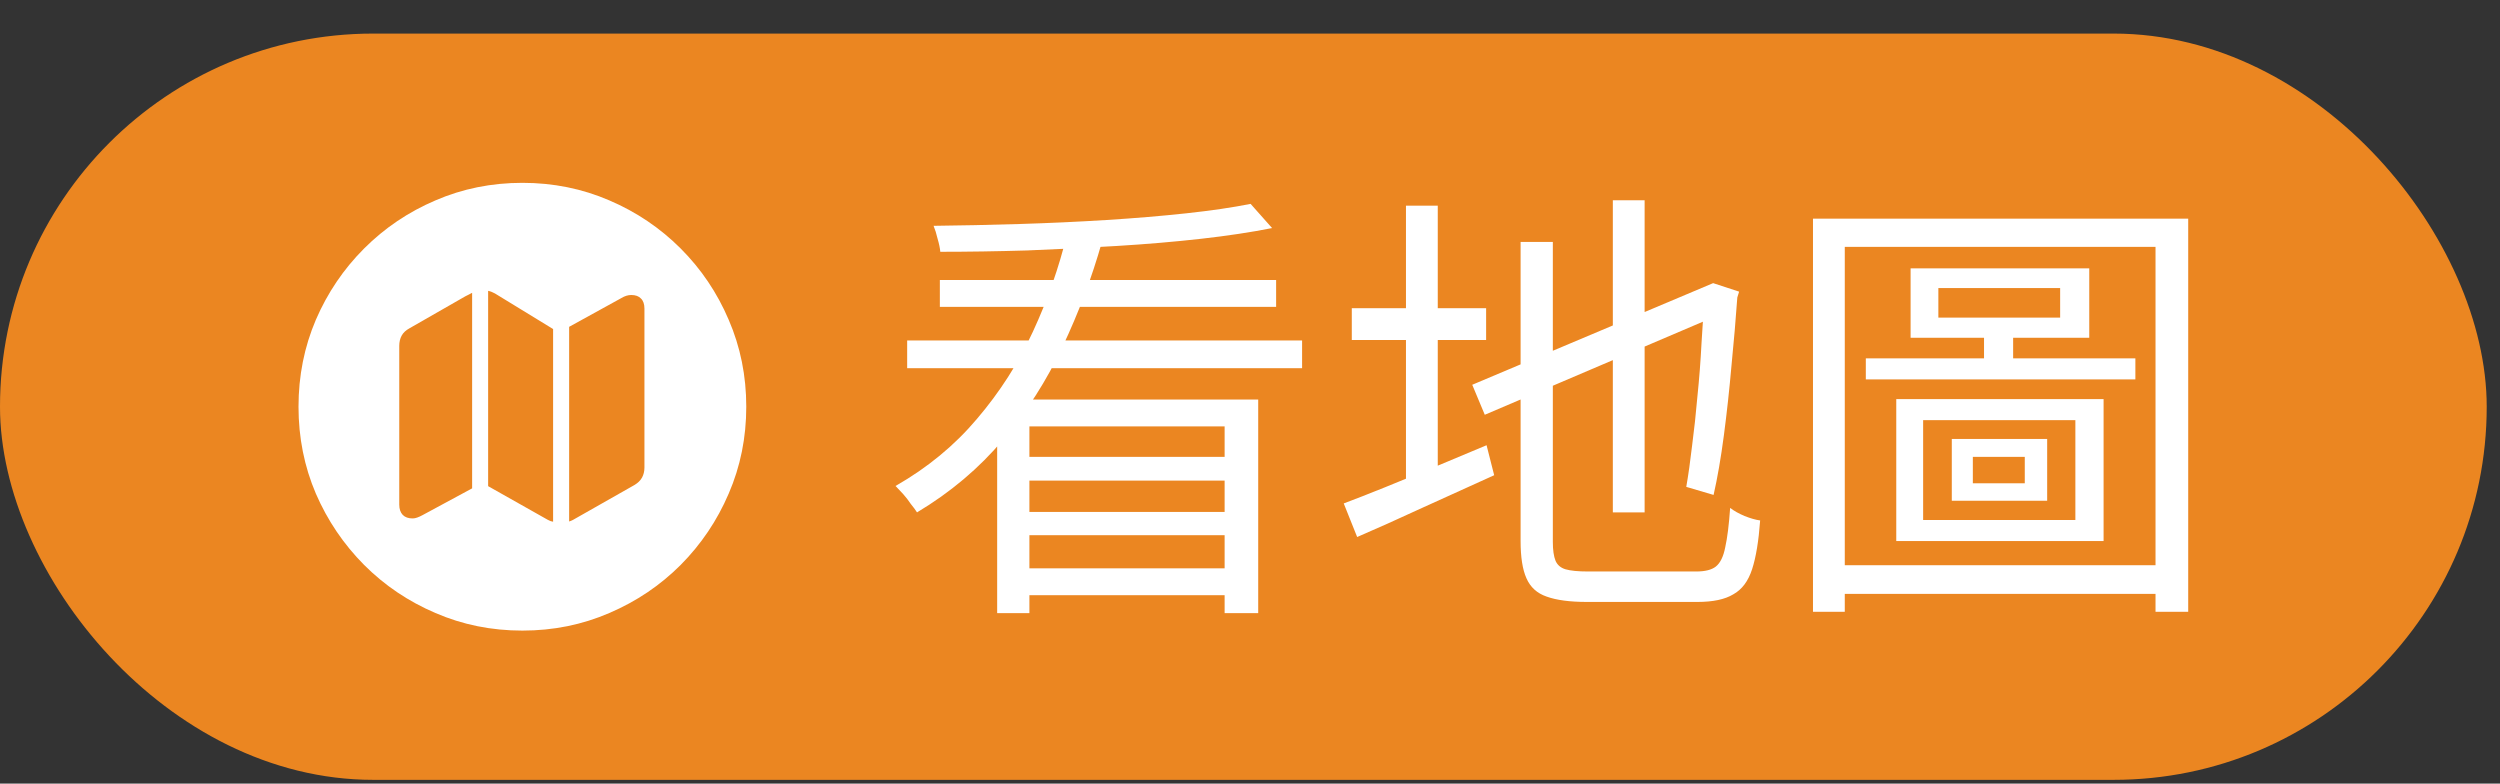
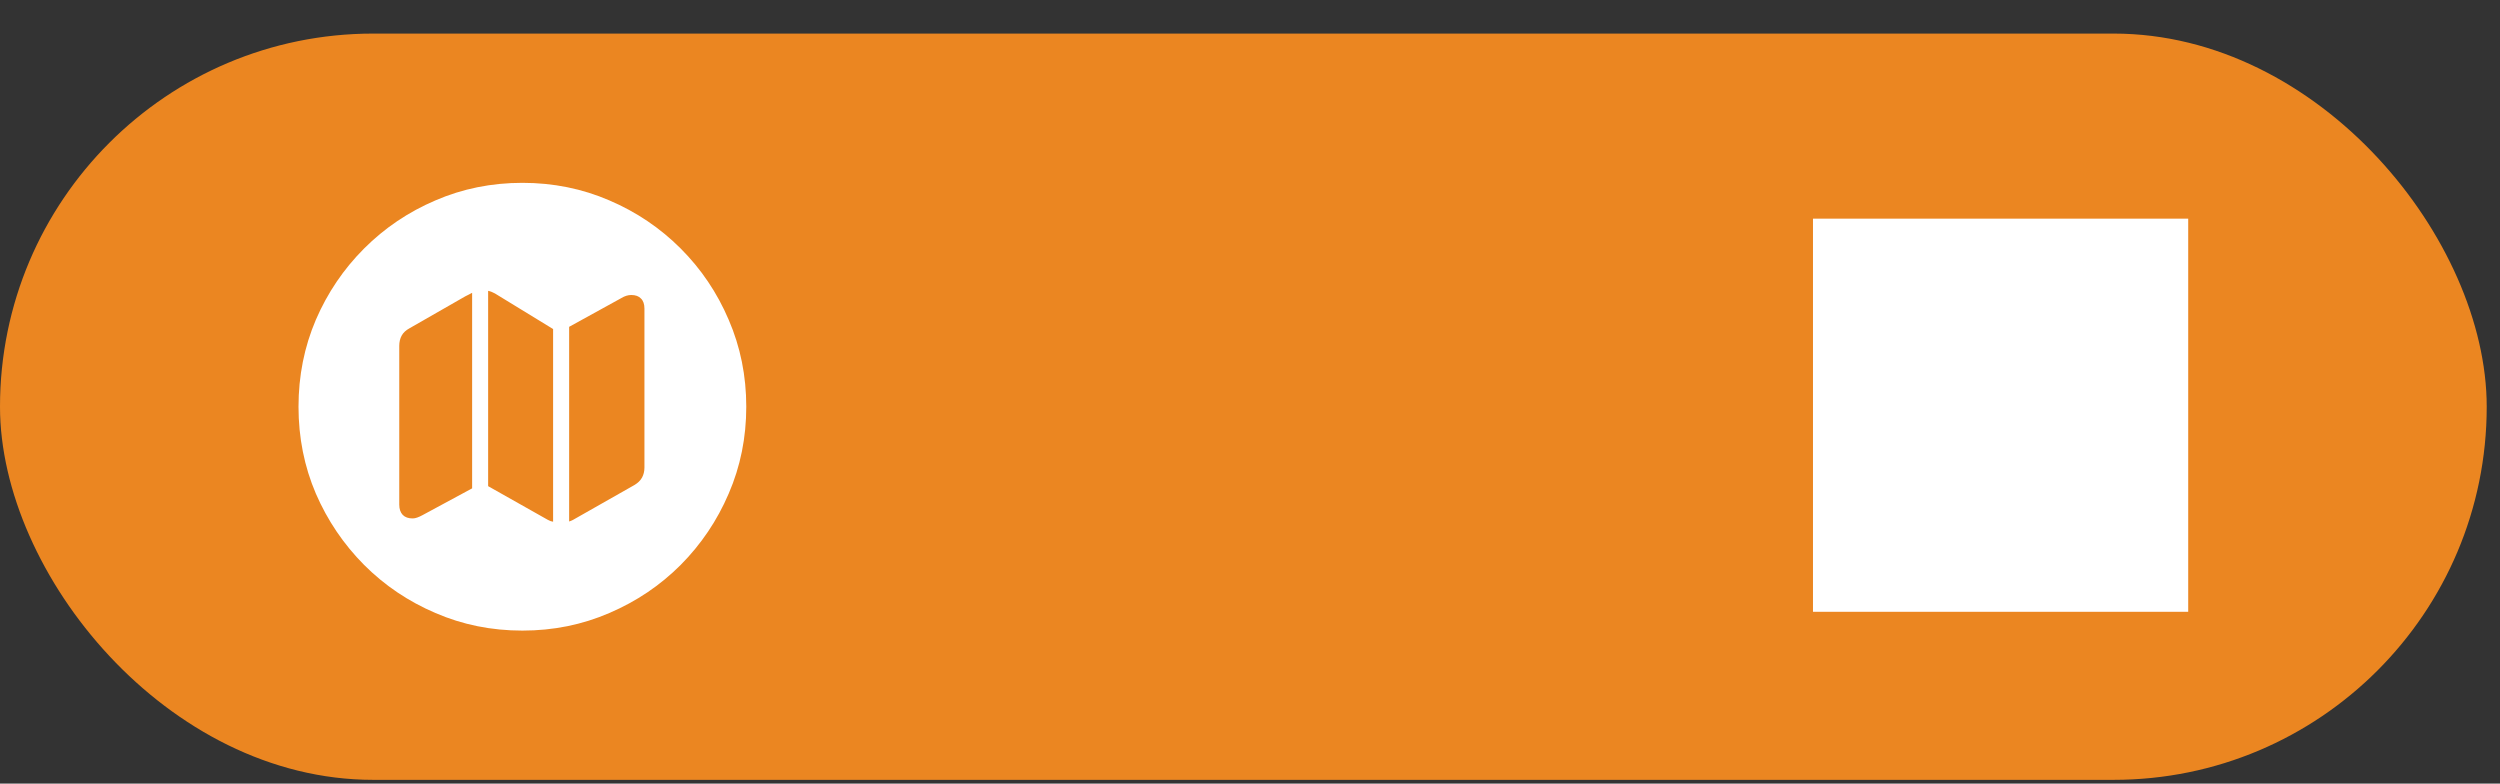
<svg xmlns="http://www.w3.org/2000/svg" width="67" height="21" viewBox="0 0 67 21" fill="none">
  <rect x="0" y="0" width="67" height="21" fill="#333333" stroke="none" />
  <rect y="0.9" width="66.644" height="20" rx="10" fill="#EB8621" />
  <path d="M14 16.9C13.172 16.9 12.396 16.743 11.671 16.429C10.945 16.119 10.308 15.69 9.759 15.141C9.21 14.588 8.778 13.951 8.465 13.229C8.155 12.504 8 11.727 8 10.9C8 10.072 8.155 9.296 8.465 8.57C8.778 7.845 9.21 7.208 9.759 6.659C10.308 6.11 10.945 5.68 11.671 5.37C12.396 5.057 13.172 4.9 14 4.9C14.828 4.9 15.604 5.057 16.329 5.37C17.055 5.68 17.692 6.11 18.241 6.659C18.79 7.208 19.22 7.845 19.529 8.57C19.843 9.296 20 10.072 20 10.9C20 11.727 19.843 12.504 19.529 13.229C19.22 13.951 18.79 14.588 18.241 15.141C17.692 15.69 17.055 16.119 16.329 16.429C15.604 16.743 14.828 16.9 14 16.9ZM10.7 13.523C10.7 13.641 10.731 13.733 10.794 13.8C10.857 13.863 10.945 13.894 11.059 13.894C11.098 13.894 11.139 13.886 11.182 13.87C11.226 13.855 11.273 13.833 11.323 13.806L12.653 13.088V7.847C12.626 7.863 12.596 7.878 12.565 7.894C12.533 7.91 12.502 7.925 12.471 7.941L10.971 8.8C10.877 8.851 10.808 8.916 10.765 8.994C10.722 9.072 10.7 9.165 10.7 9.27V13.523ZM13.082 13.029L14.677 13.929C14.704 13.941 14.729 13.953 14.753 13.965C14.78 13.973 14.804 13.978 14.823 13.982V8.818L13.265 7.865C13.237 7.849 13.208 7.835 13.177 7.823C13.149 7.812 13.118 7.802 13.082 7.794V13.029ZM15.253 13.976C15.288 13.965 15.322 13.951 15.353 13.935L17 13C17.094 12.945 17.163 12.878 17.206 12.8C17.249 12.722 17.271 12.631 17.271 12.529V8.27C17.271 8.149 17.239 8.059 17.177 8C17.118 7.937 17.031 7.906 16.918 7.906C16.831 7.906 16.743 7.933 16.653 7.988L15.253 8.759V13.976Z" fill="white" />
-   <path d="M51.948 7.72V8.512H55.212V7.72H51.948ZM51.204 7.192H55.992V9.052H51.204V7.192ZM51.54 11.26V13.936H55.62V11.26H51.54ZM50.82 10.696H56.376V14.5H50.82V10.696ZM52.872 12.244V12.952H54.264V12.244H52.872ZM52.308 11.764H54.864V13.42H52.308V11.764ZM50.004 9.604H57.228V10.168H50.004V9.604ZM53.172 8.692H53.952V9.868H53.172V8.692ZM48.588 5.86H58.644V16.396H57.768V6.616H49.44V16.396H48.588V5.86ZM49.116 15.148H58.224V15.916H49.116V15.148Z" fill="white" />
-   <path d="M36.228 8.26H39.828V9.112H36.228V8.26ZM37.68 5.512H38.532V13.3H37.68V5.512ZM36.012 13.492C36.332 13.372 36.7 13.228 37.116 13.06C37.532 12.892 37.972 12.712 38.436 12.52C38.908 12.32 39.376 12.124 39.84 11.932L40.044 12.736C39.404 13.024 38.76 13.316 38.112 13.612C37.472 13.908 36.892 14.168 36.372 14.392L36.012 13.492ZM43.224 5.368H44.076V13.732H43.224V5.368ZM39.456 10.312L45.912 7.588L46.26 8.356L39.792 11.116L39.456 10.312ZM40.752 6.484H41.616V14.524C41.616 14.74 41.64 14.908 41.688 15.028C41.736 15.14 41.824 15.216 41.952 15.256C42.088 15.296 42.292 15.316 42.564 15.316C42.644 15.316 42.776 15.316 42.96 15.316C43.144 15.316 43.356 15.316 43.596 15.316C43.844 15.316 44.092 15.316 44.34 15.316C44.588 15.316 44.812 15.316 45.012 15.316C45.212 15.316 45.36 15.316 45.456 15.316C45.696 15.316 45.872 15.272 45.984 15.184C46.104 15.088 46.188 14.916 46.236 14.668C46.292 14.42 46.336 14.068 46.368 13.612C46.472 13.692 46.6 13.764 46.752 13.828C46.912 13.892 47.052 13.932 47.172 13.948C47.132 14.5 47.06 14.936 46.956 15.256C46.852 15.576 46.684 15.8 46.452 15.928C46.228 16.064 45.908 16.132 45.492 16.132C45.42 16.132 45.284 16.132 45.084 16.132C44.892 16.132 44.664 16.132 44.4 16.132C44.136 16.132 43.872 16.132 43.608 16.132C43.344 16.132 43.112 16.132 42.912 16.132C42.72 16.132 42.592 16.132 42.528 16.132C42.072 16.132 41.712 16.084 41.448 15.988C41.192 15.9 41.012 15.736 40.908 15.496C40.804 15.264 40.752 14.932 40.752 14.5V6.484ZM45.684 7.888H45.552L45.912 7.588L46.608 7.816L46.56 7.972C46.52 8.54 46.468 9.148 46.404 9.796C46.348 10.436 46.28 11.06 46.2 11.668C46.12 12.276 46.028 12.808 45.924 13.264L45.192 13.048C45.248 12.728 45.3 12.36 45.348 11.944C45.404 11.52 45.452 11.076 45.492 10.612C45.54 10.148 45.576 9.68 45.6 9.208C45.632 8.736 45.66 8.296 45.684 7.888Z" fill="white" />
-   <path d="M26.724 10.708H33.72V16.432H32.82V11.428H27.588V16.432H26.724V10.708ZM24.312 9.124H34.896V9.868H24.312V9.124ZM25.188 7.504H34.2V8.224H25.188V7.504ZM27.3 12.244H33.192V12.88H27.3V12.244ZM27.3 13.72H33.192V14.344H27.3V13.72ZM27.216 15.232H33.192V15.952H27.216V15.232ZM33.516 5.464L34.092 6.112C33.532 6.224 32.896 6.32 32.184 6.4C31.472 6.48 30.72 6.544 29.928 6.592C29.136 6.64 28.336 6.68 27.528 6.712C26.72 6.736 25.944 6.748 25.2 6.748C25.192 6.652 25.168 6.536 25.128 6.4C25.096 6.264 25.06 6.148 25.02 6.052C25.748 6.044 26.508 6.028 27.3 6.004C28.1 5.98 28.884 5.944 29.652 5.896C30.42 5.848 31.136 5.788 31.8 5.716C32.464 5.644 33.036 5.56 33.516 5.464ZM28.596 6.28L29.532 6.484C29.26 7.444 28.908 8.38 28.476 9.292C28.052 10.196 27.52 11.028 26.88 11.788C26.24 12.548 25.472 13.196 24.576 13.732C24.536 13.668 24.48 13.592 24.408 13.504C24.344 13.408 24.276 13.32 24.204 13.24C24.132 13.16 24.064 13.088 24 13.024C24.856 12.536 25.584 11.936 26.184 11.224C26.792 10.512 27.292 9.732 27.684 8.884C28.076 8.036 28.38 7.168 28.596 6.28Z" fill="white" />
+   <path d="M51.948 7.72V8.512H55.212V7.72H51.948ZM51.204 7.192H55.992V9.052H51.204V7.192ZM51.54 11.26V13.936H55.62V11.26H51.54ZM50.82 10.696H56.376V14.5H50.82V10.696ZM52.872 12.244V12.952H54.264V12.244H52.872ZM52.308 11.764H54.864V13.42H52.308V11.764ZM50.004 9.604H57.228V10.168H50.004V9.604ZM53.172 8.692H53.952V9.868H53.172V8.692ZM48.588 5.86H58.644V16.396H57.768H49.44V16.396H48.588V5.86ZM49.116 15.148H58.224V15.916H49.116V15.148Z" fill="white" />
</svg>